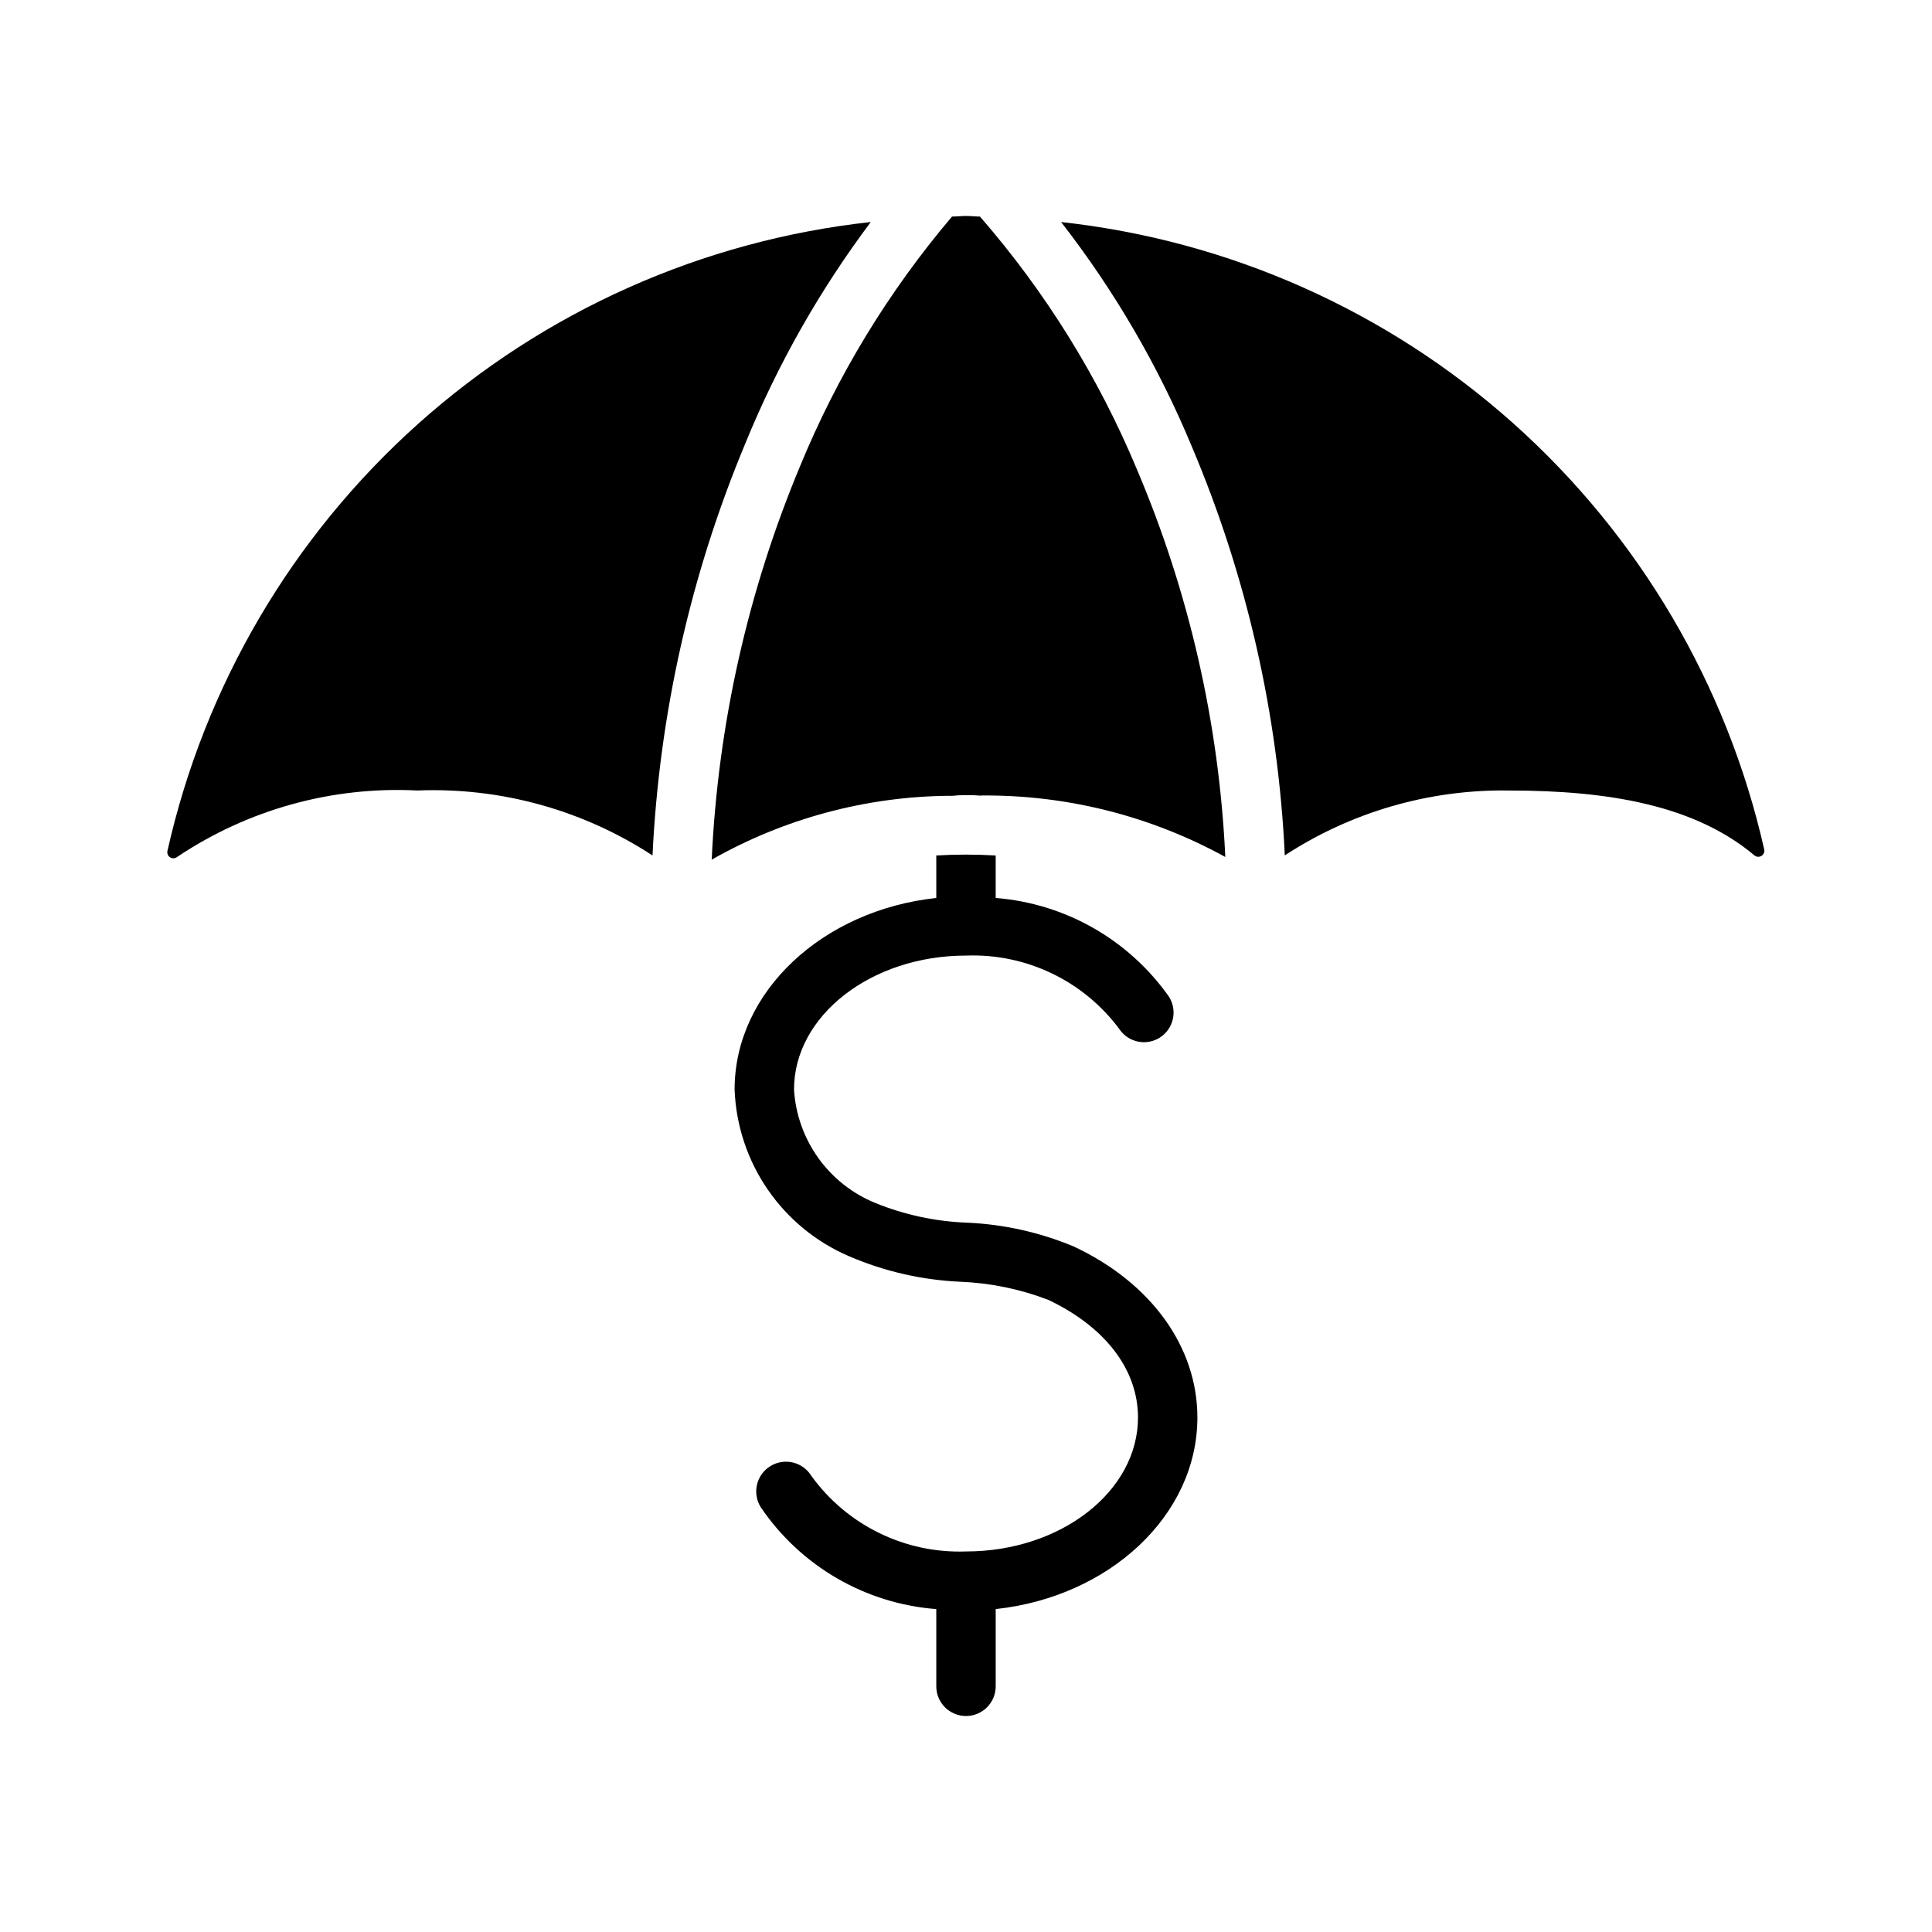
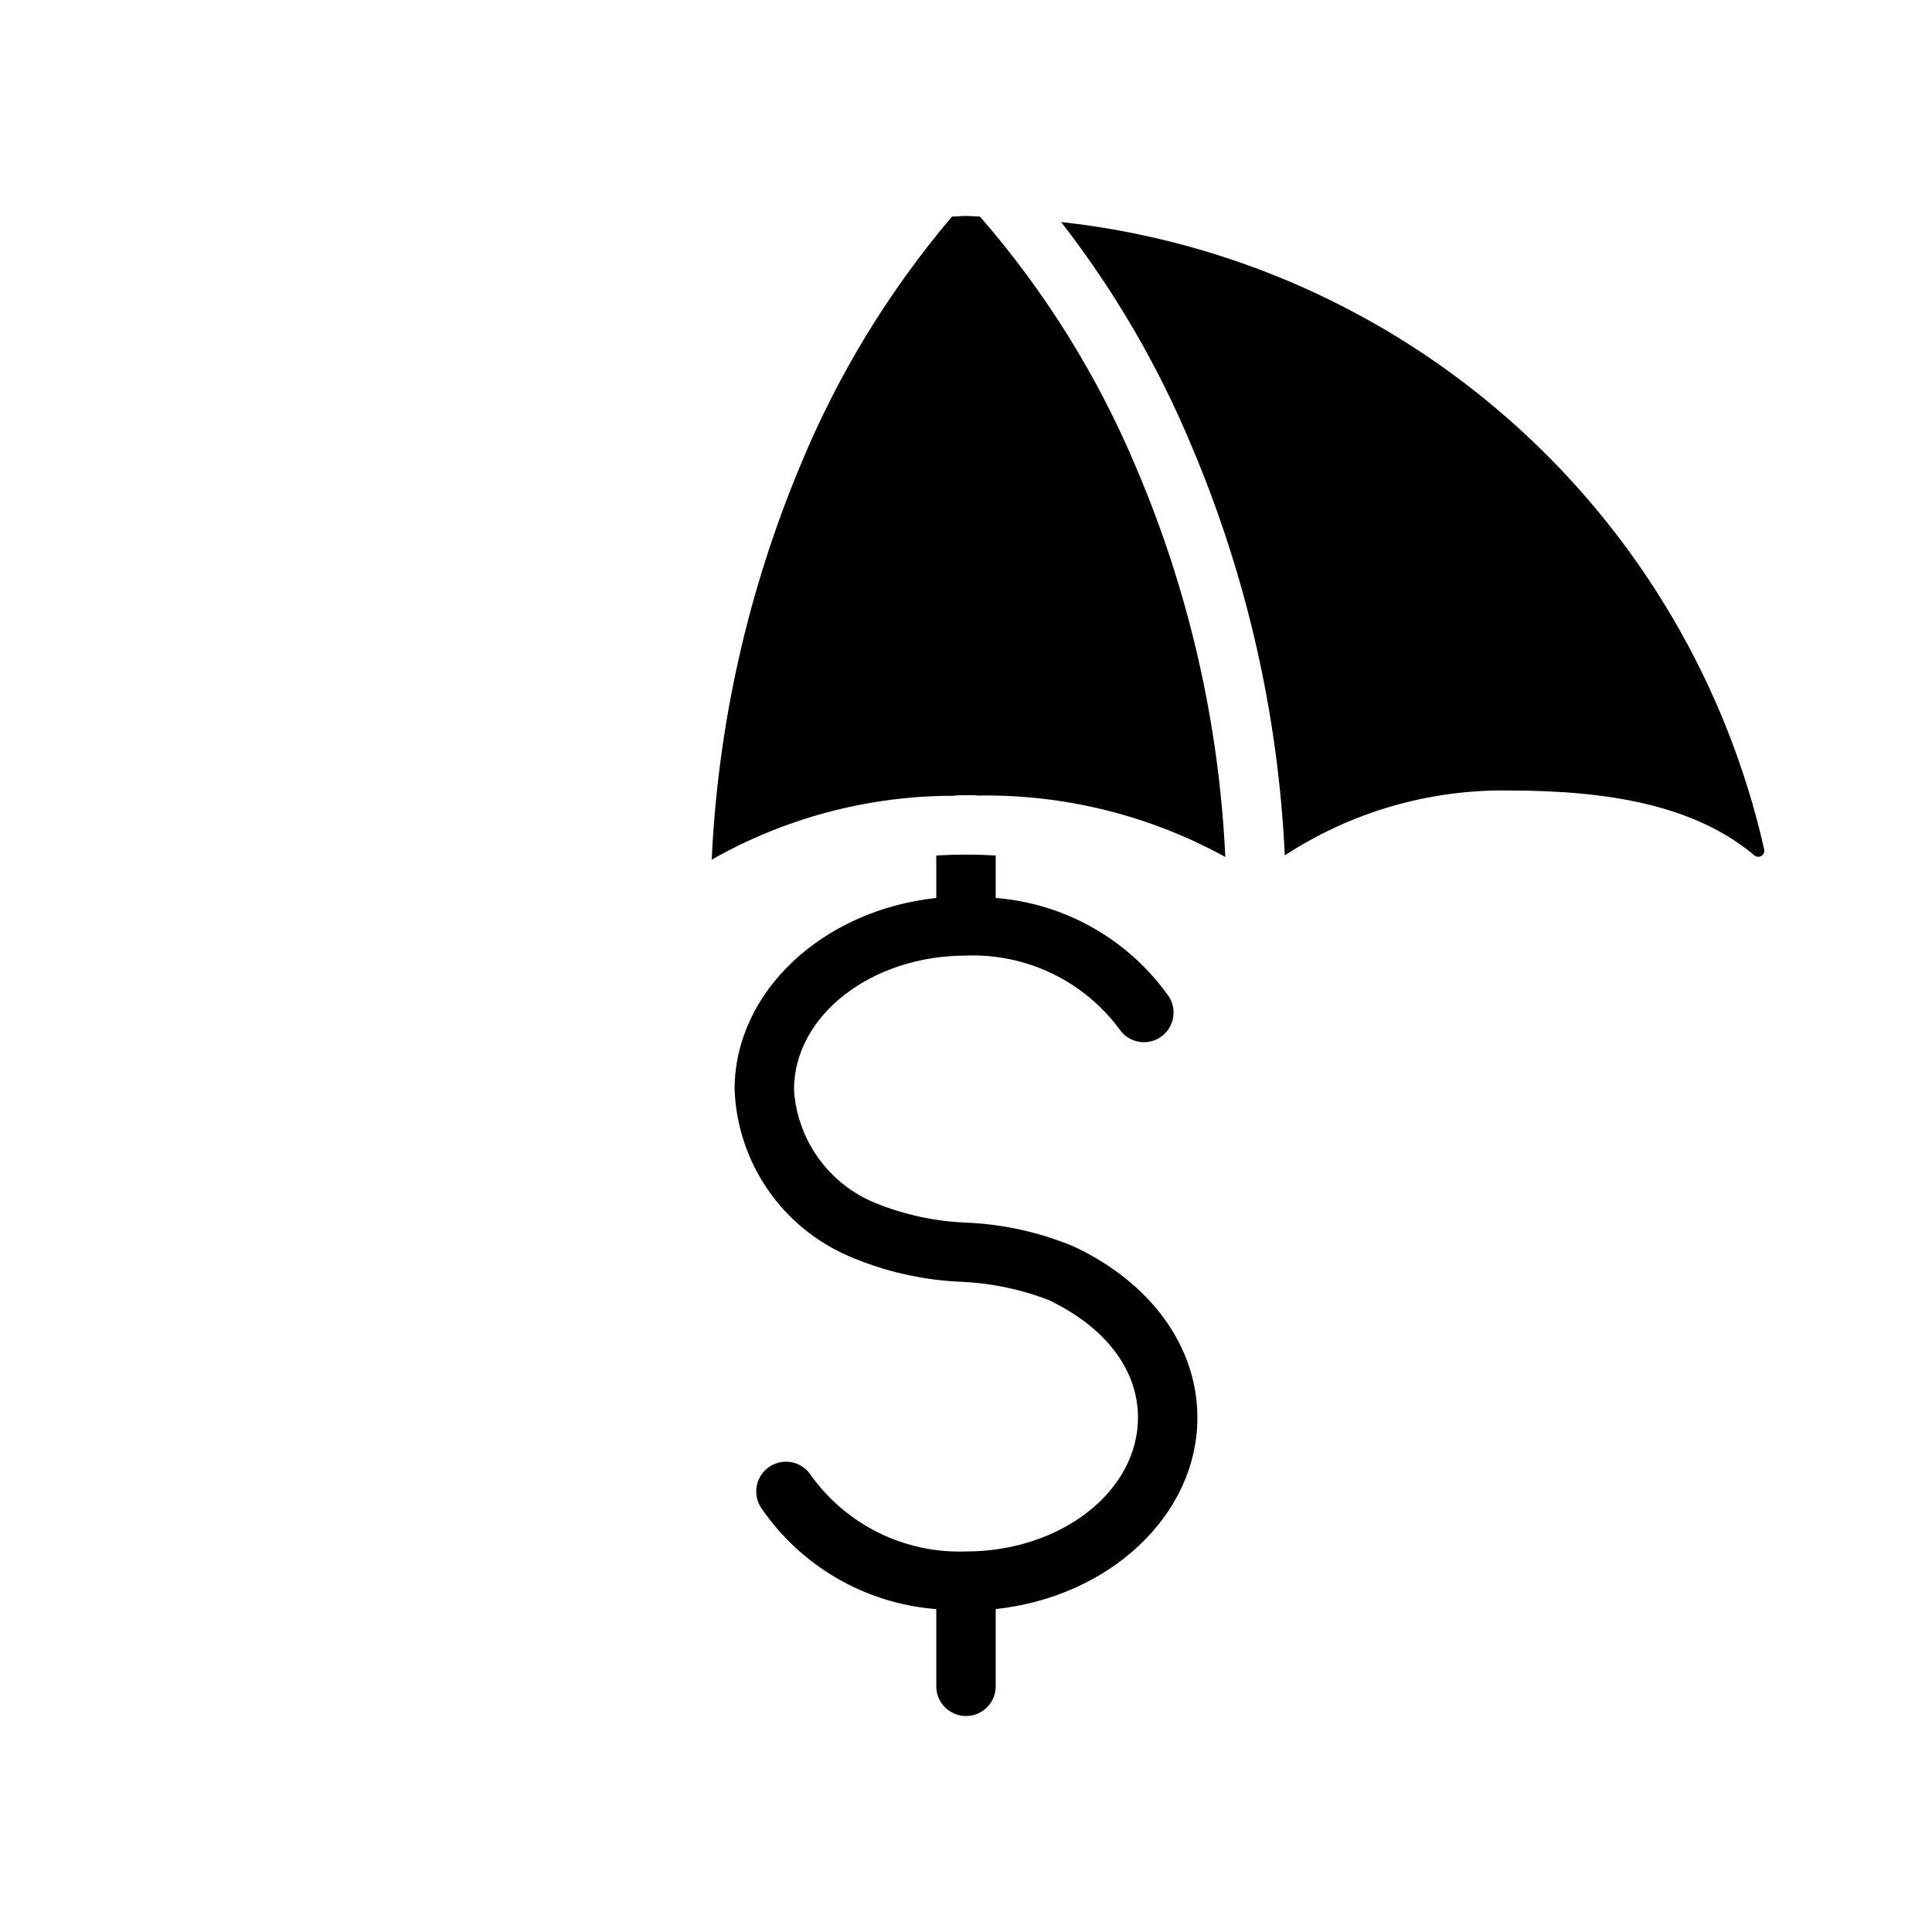
<svg xmlns="http://www.w3.org/2000/svg" fill="#000000" width="800px" height="800px" version="1.1" viewBox="144 144 512 512">
  <g>
-     <path d="m374.76 202.84c-44.574 4.875-86.508 23.57-119.93 53.461-33.422 29.895-56.664 69.492-66.465 113.25-0.129 0.66 0.168 1.328 0.742 1.676 0.574 0.348 1.309 0.301 1.832-0.117 18.758-12.59 41.086-18.77 63.648-17.621 22.062-0.883 43.852 5.137 62.336 17.219 1.789-37.59 10.129-74.582 24.641-109.3 8.523-20.859 19.684-40.539 33.199-58.562z" />
    <path d="m468.72 371.11c-19.77-10.871-41.996-16.48-64.551-16.297-1.34-0.078-2.754-0.078-4.172-0.078-1.422-0.027-2.84 0.027-4.254 0.156-22.145 0.16-43.879 5.988-63.133 16.926 1.656-35.898 9.594-71.227 23.461-104.38 9.867-23.984 23.441-46.273 40.223-66.047 1.258 0 2.441-0.156 3.699-0.156 1.258 0 2.519 0.156 3.699 0.156h0.004c17.348 19.934 31.383 42.527 41.562 66.914 13.863 32.602 21.809 67.418 23.461 102.81z" />
    <path d="m425.2 202.84c14.141 18.188 25.789 38.188 34.629 59.465 14.566 34.383 22.918 71.078 24.656 108.38 17.645-11.531 38.336-17.52 59.41-17.191 26.75 0 49.32 4.012 65.004 17.16h0.004c0.512 0.453 1.262 0.531 1.859 0.191s0.914-1.02 0.785-1.695c-9.875-43.676-33.141-83.176-66.547-112.99s-75.289-48.453-119.8-53.316z" />
    <path d="m400 354.73c-1.422-0.027-2.84 0.027-4.254 0.156 1.27-0.816 2.746-1.25 4.254-1.258 1.469 0.016 2.91 0.426 4.172 1.18-1.34-0.078-2.758-0.078-4.172-0.078z" />
    <path d="m461.32 519.65c0 25.977-23.379 47.547-53.449 50.773v20.469c0 4.348-3.523 7.871-7.871 7.871s-7.875-3.523-7.875-7.871v-20.469 0.004c-18.812-1.438-35.941-11.379-46.523-27.004-2.305-3.695-1.176-8.559 2.519-10.863 3.695-2.305 8.559-1.176 10.863 2.519 9.461 13.125 24.848 20.656 41.016 20.074 25.113 0 45.578-15.902 45.578-35.504 0-12.676-8.66-24.008-23.773-31.172-7.453-2.859-15.324-4.481-23.301-4.801-10.172-0.449-20.172-2.742-29.52-6.773-8.711-3.738-16.184-9.875-21.547-17.691-5.367-7.816-8.402-16.996-8.762-26.469 0-25.977 23.379-47.547 53.449-50.773v-11.258c2.598-0.156 5.195-0.234 7.871-0.234 2.676 0 5.273 0.078 7.871 0.234v11.258h0.004c18.422 1.457 35.238 11.035 45.895 26.133 2.328 3.629 1.293 8.457-2.316 10.816-3.609 2.356-8.445 1.359-10.832-2.234-9.508-12.781-24.703-20.055-40.617-19.445-25.113 0-45.578 15.902-45.578 35.504h-0.004c0.398 6.535 2.633 12.828 6.449 18.148 3.816 5.32 9.059 9.453 15.121 11.922 7.668 3.113 15.82 4.871 24.09 5.195 9.77 0.406 19.391 2.539 28.418 6.297 20.547 9.605 32.824 26.609 32.824 45.344z" />
  </g>
</svg>